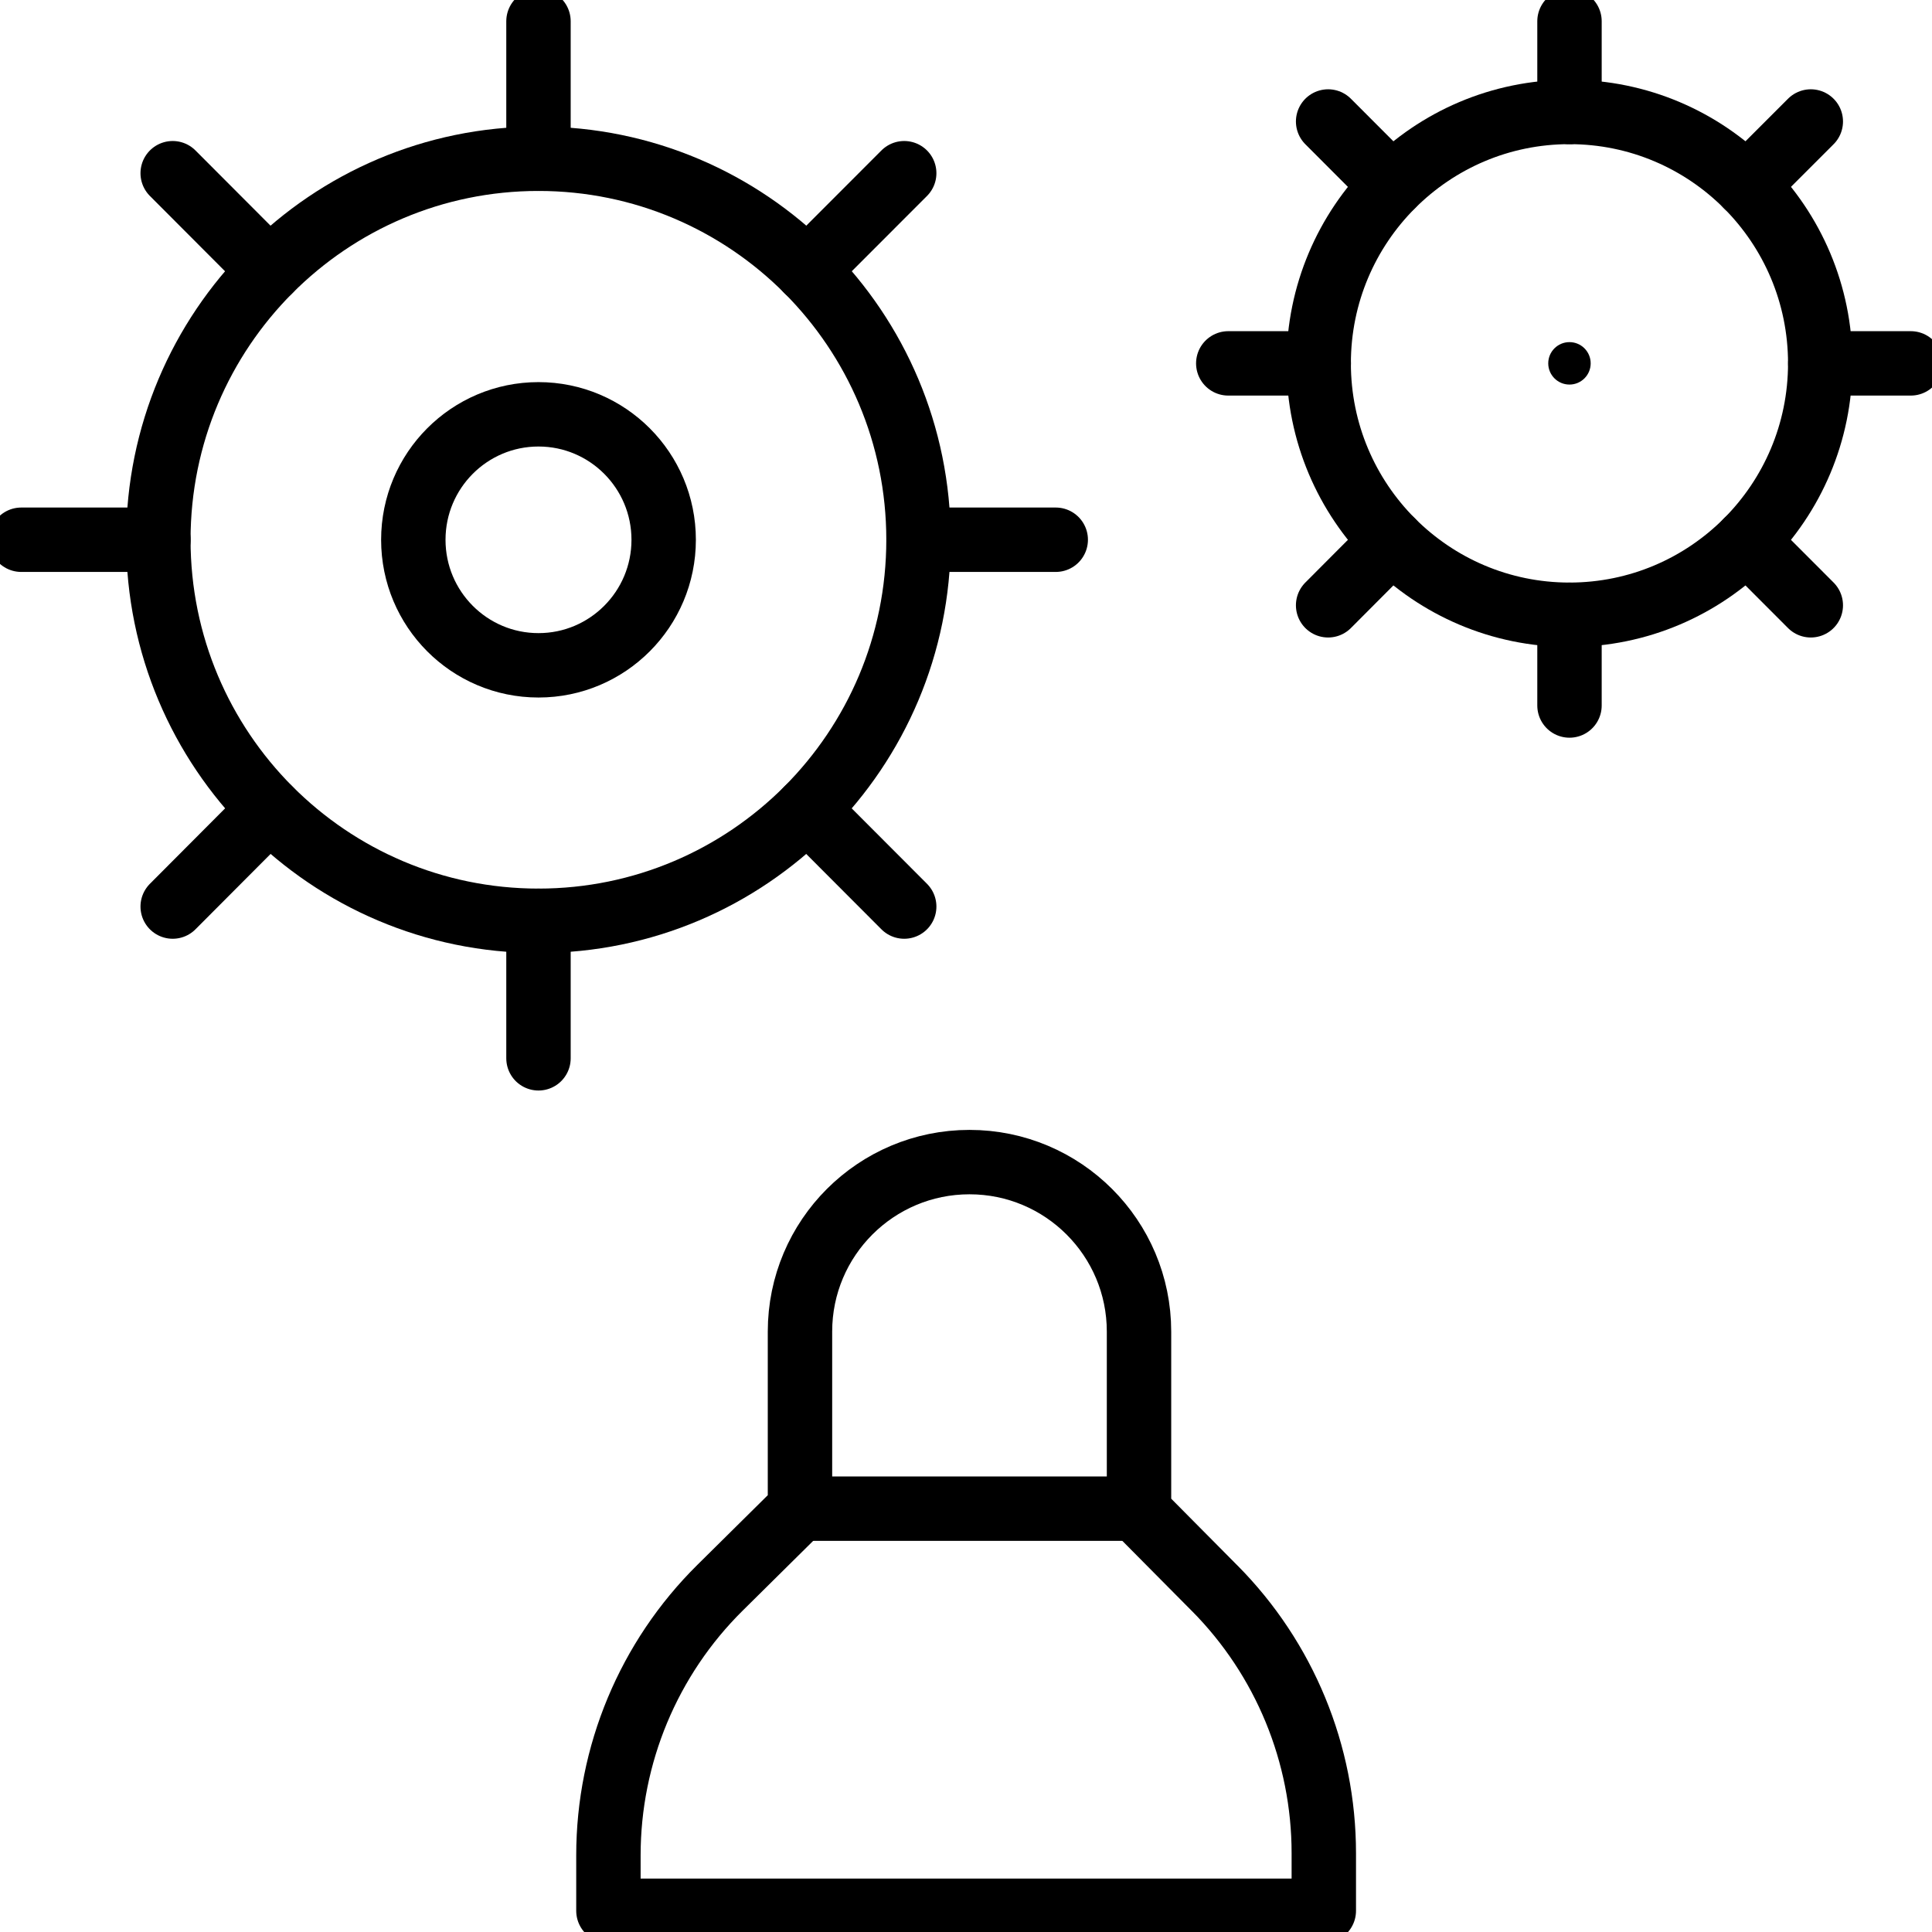
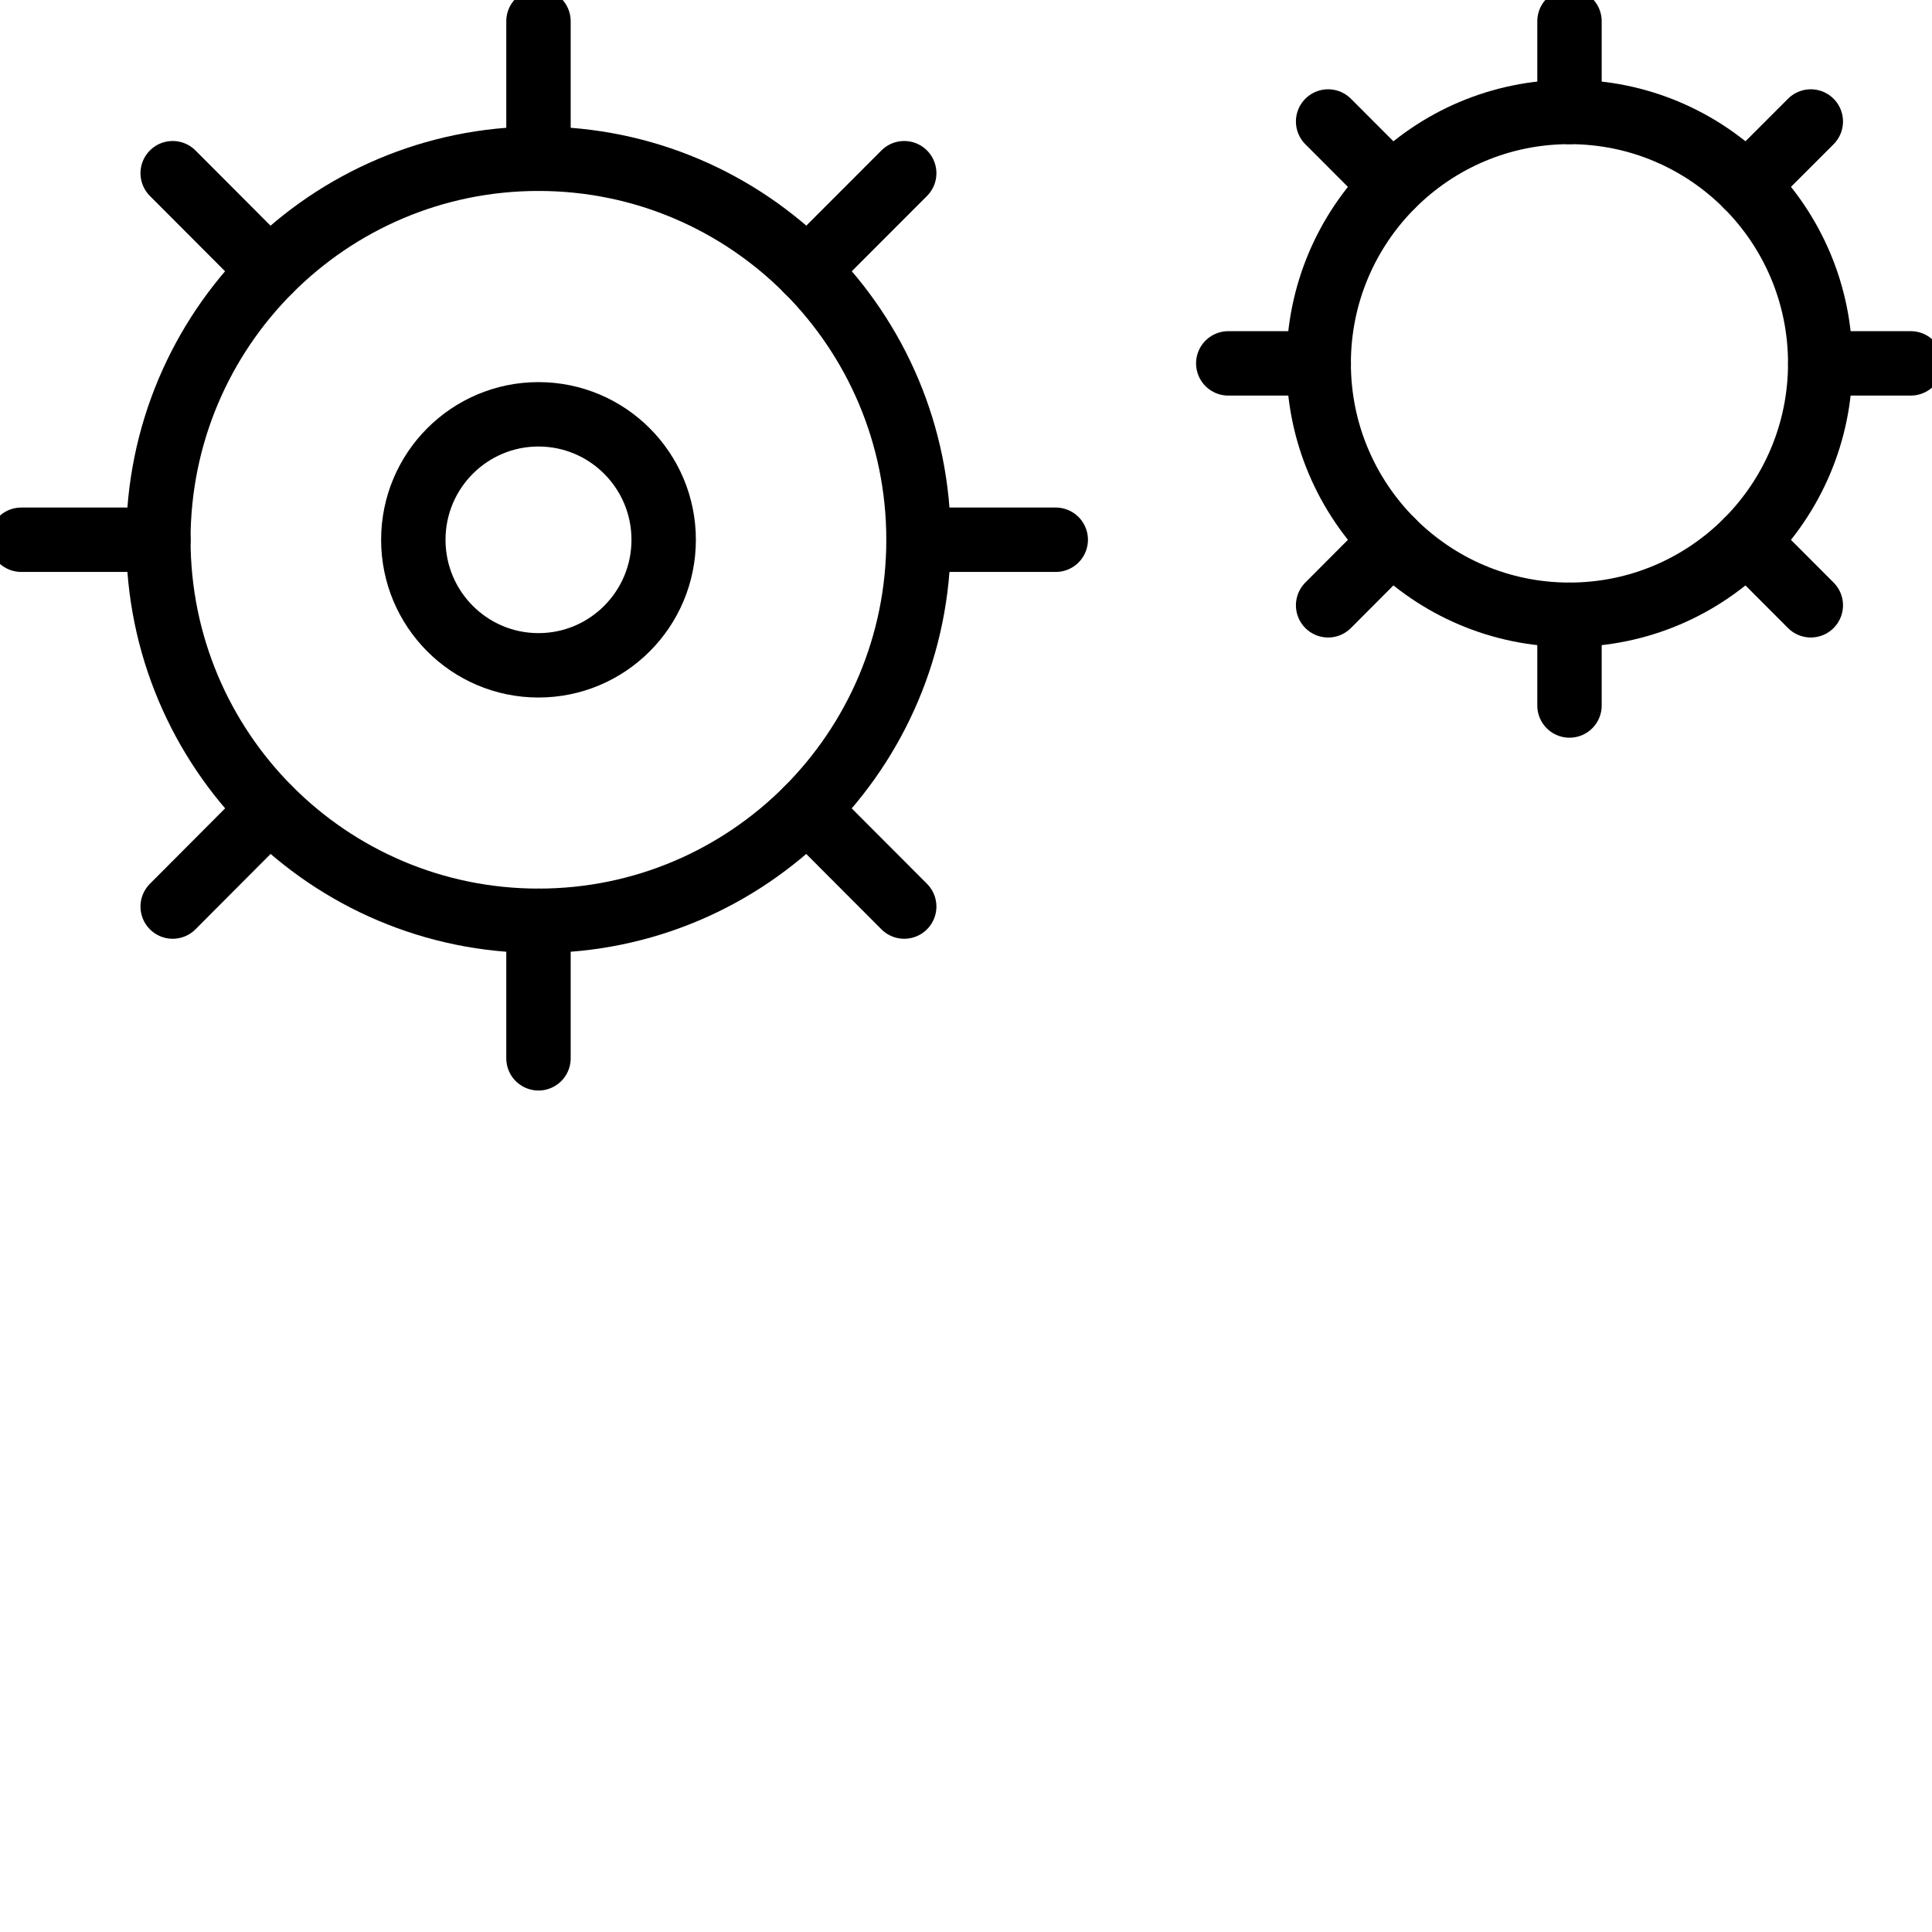
<svg xmlns="http://www.w3.org/2000/svg" width="60" height="60" viewBox="0 0 60 60" fill="none">
  <g clip-path="url(#clip0_1184_1941)">
    <path d="M16.722 28.596C23.241 28.596 28.525 23.298 28.525 16.763C28.525 10.228 23.241 4.93 16.722 4.93C10.203 4.93 4.918 10.228 4.918 16.763C4.918 23.298 10.203 28.596 16.722 28.596Z" stroke="#13476E" style="stroke:#13476E;stroke:color(display-p3 0.074 0.278 0.431);stroke-opacity:1;" stroke-width="2" stroke-linecap="round" stroke-linejoin="round" />
    <path d="M16.723 4.93V0.66" stroke="#13476E" style="stroke:#13476E;stroke:color(display-p3 0.074 0.278 0.431);stroke-opacity:1;" stroke-width="2" stroke-linecap="round" stroke-linejoin="round" />
    <path d="M16.723 32.867V28.598" stroke="#13476E" style="stroke:#13476E;stroke:color(display-p3 0.074 0.278 0.431);stroke-opacity:1;" stroke-width="2" stroke-linecap="round" stroke-linejoin="round" />
    <path d="M4.92 16.762H0.66" stroke="#13476E" style="stroke:#13476E;stroke:color(display-p3 0.074 0.278 0.431);stroke-opacity:1;" stroke-width="2" stroke-linecap="round" stroke-linejoin="round" />
    <path d="M32.787 16.762H28.527" stroke="#13476E" style="stroke:#13476E;stroke:color(display-p3 0.074 0.278 0.431);stroke-opacity:1;" stroke-width="2" stroke-linecap="round" stroke-linejoin="round" />
    <path d="M8.374 25.133L5.363 28.154" stroke="#13476E" style="stroke:#13476E;stroke:color(display-p3 0.074 0.278 0.431);stroke-opacity:1;" stroke-width="2" stroke-linecap="round" stroke-linejoin="round" />
    <path d="M28.081 5.379L25.066 8.397" stroke="#13476E" style="stroke:#13476E;stroke:color(display-p3 0.074 0.278 0.431);stroke-opacity:1;" stroke-width="2" stroke-linecap="round" stroke-linejoin="round" />
    <path d="M25.066 25.133L28.081 28.154" stroke="#13476E" style="stroke:#13476E;stroke:color(display-p3 0.074 0.278 0.431);stroke-opacity:1;" stroke-width="2" stroke-linecap="round" stroke-linejoin="round" />
    <path d="M5.363 5.379L8.374 8.397" stroke="#13476E" style="stroke:#13476E;stroke:color(display-p3 0.074 0.278 0.431);stroke-opacity:1;" stroke-width="2" stroke-linecap="round" stroke-linejoin="round" />
    <path d="M16.723 20.662C18.87 20.662 20.611 18.917 20.611 16.764C20.611 14.612 18.87 12.867 16.723 12.867C14.576 12.867 12.836 14.612 12.836 16.764C12.836 18.917 14.576 20.662 16.723 20.662Z" stroke="#13476E" style="stroke:#13476E;stroke:color(display-p3 0.074 0.278 0.431);stroke-opacity:1;" stroke-width="2" stroke-linecap="round" stroke-linejoin="round" />
    <path d="M48.741 19.092C53.042 19.092 56.529 15.596 56.529 11.284C56.529 6.972 53.042 3.477 48.741 3.477C44.44 3.477 40.953 6.972 40.953 11.284C40.953 15.596 44.44 19.092 48.741 19.092Z" stroke="#13476E" style="stroke:#13476E;stroke:color(display-p3 0.074 0.278 0.431);stroke-opacity:1;" stroke-width="2" stroke-linecap="round" stroke-linejoin="round" />
    <path d="M48.742 3.477V0.66" stroke="#13476E" style="stroke:#13476E;stroke:color(display-p3 0.074 0.278 0.431);stroke-opacity:1;" stroke-width="2" stroke-linecap="round" stroke-linejoin="round" />
    <path d="M48.742 21.91V19.094" stroke="#13476E" style="stroke:#13476E;stroke:color(display-p3 0.074 0.278 0.431);stroke-opacity:1;" stroke-width="2" stroke-linecap="round" stroke-linejoin="round" />
    <path d="M40.955 11.285H38.145" stroke="#13476E" style="stroke:#13476E;stroke:color(display-p3 0.074 0.278 0.431);stroke-opacity:1;" stroke-width="2" stroke-linecap="round" stroke-linejoin="round" />
    <path d="M59.341 11.285H56.531" stroke="#13476E" style="stroke:#13476E;stroke:color(display-p3 0.074 0.278 0.431);stroke-opacity:1;" stroke-width="2" stroke-linecap="round" stroke-linejoin="round" />
    <path d="M43.233 16.805L41.246 18.798" stroke="#13476E" style="stroke:#13476E;stroke:color(display-p3 0.074 0.278 0.431);stroke-opacity:1;" stroke-width="2" stroke-linecap="round" stroke-linejoin="round" />
    <path d="M56.236 3.773L54.246 5.763" stroke="#13476E" style="stroke:#13476E;stroke:color(display-p3 0.074 0.278 0.431);stroke-opacity:1;" stroke-width="2" stroke-linecap="round" stroke-linejoin="round" />
    <path d="M54.246 16.805L56.236 18.798" stroke="#13476E" style="stroke:#13476E;stroke:color(display-p3 0.074 0.278 0.431);stroke-opacity:1;" stroke-width="2" stroke-linecap="round" stroke-linejoin="round" />
    <path d="M41.246 3.773L43.233 5.763" stroke="#13476E" style="stroke:#13476E;stroke:color(display-p3 0.074 0.278 0.431);stroke-opacity:1;" stroke-width="2" stroke-linecap="round" stroke-linejoin="round" />
-     <circle cx="48.741" cy="11.284" r="0.659" fill="#13476E" style="fill:#13476E;fill:color(display-p3 0.074 0.278 0.431);fill-opacity:1;" />
-     <path d="M37.718 49.32L35.373 46.955V41.354C35.373 38.449 33.017 36.09 30.108 36.09C27.203 36.09 24.844 38.445 24.844 41.354V46.852L22.363 49.307C20.143 51.501 18.895 54.495 18.895 57.618V59.341H41.112V57.553C41.112 54.469 39.893 51.511 37.722 49.323L37.718 49.32Z" stroke="#13476E" style="stroke:#13476E;stroke:color(display-p3 0.074 0.278 0.431);stroke-opacity:1;" stroke-width="2" stroke-linecap="round" stroke-linejoin="round" />
-     <path d="M24.844 46.852H35.373" stroke="#13476E" style="stroke:#13476E;stroke:color(display-p3 0.074 0.278 0.431);stroke-opacity:1;" stroke-width="2" stroke-linecap="round" stroke-linejoin="round" />
  </g>
  <defs>
    <clipPath id="clip0_1184_1941">
      <rect width="60" height="60" fill="white" style="fill:white;fill-opacity:1;" />
    </clipPath>
  </defs>
</svg>